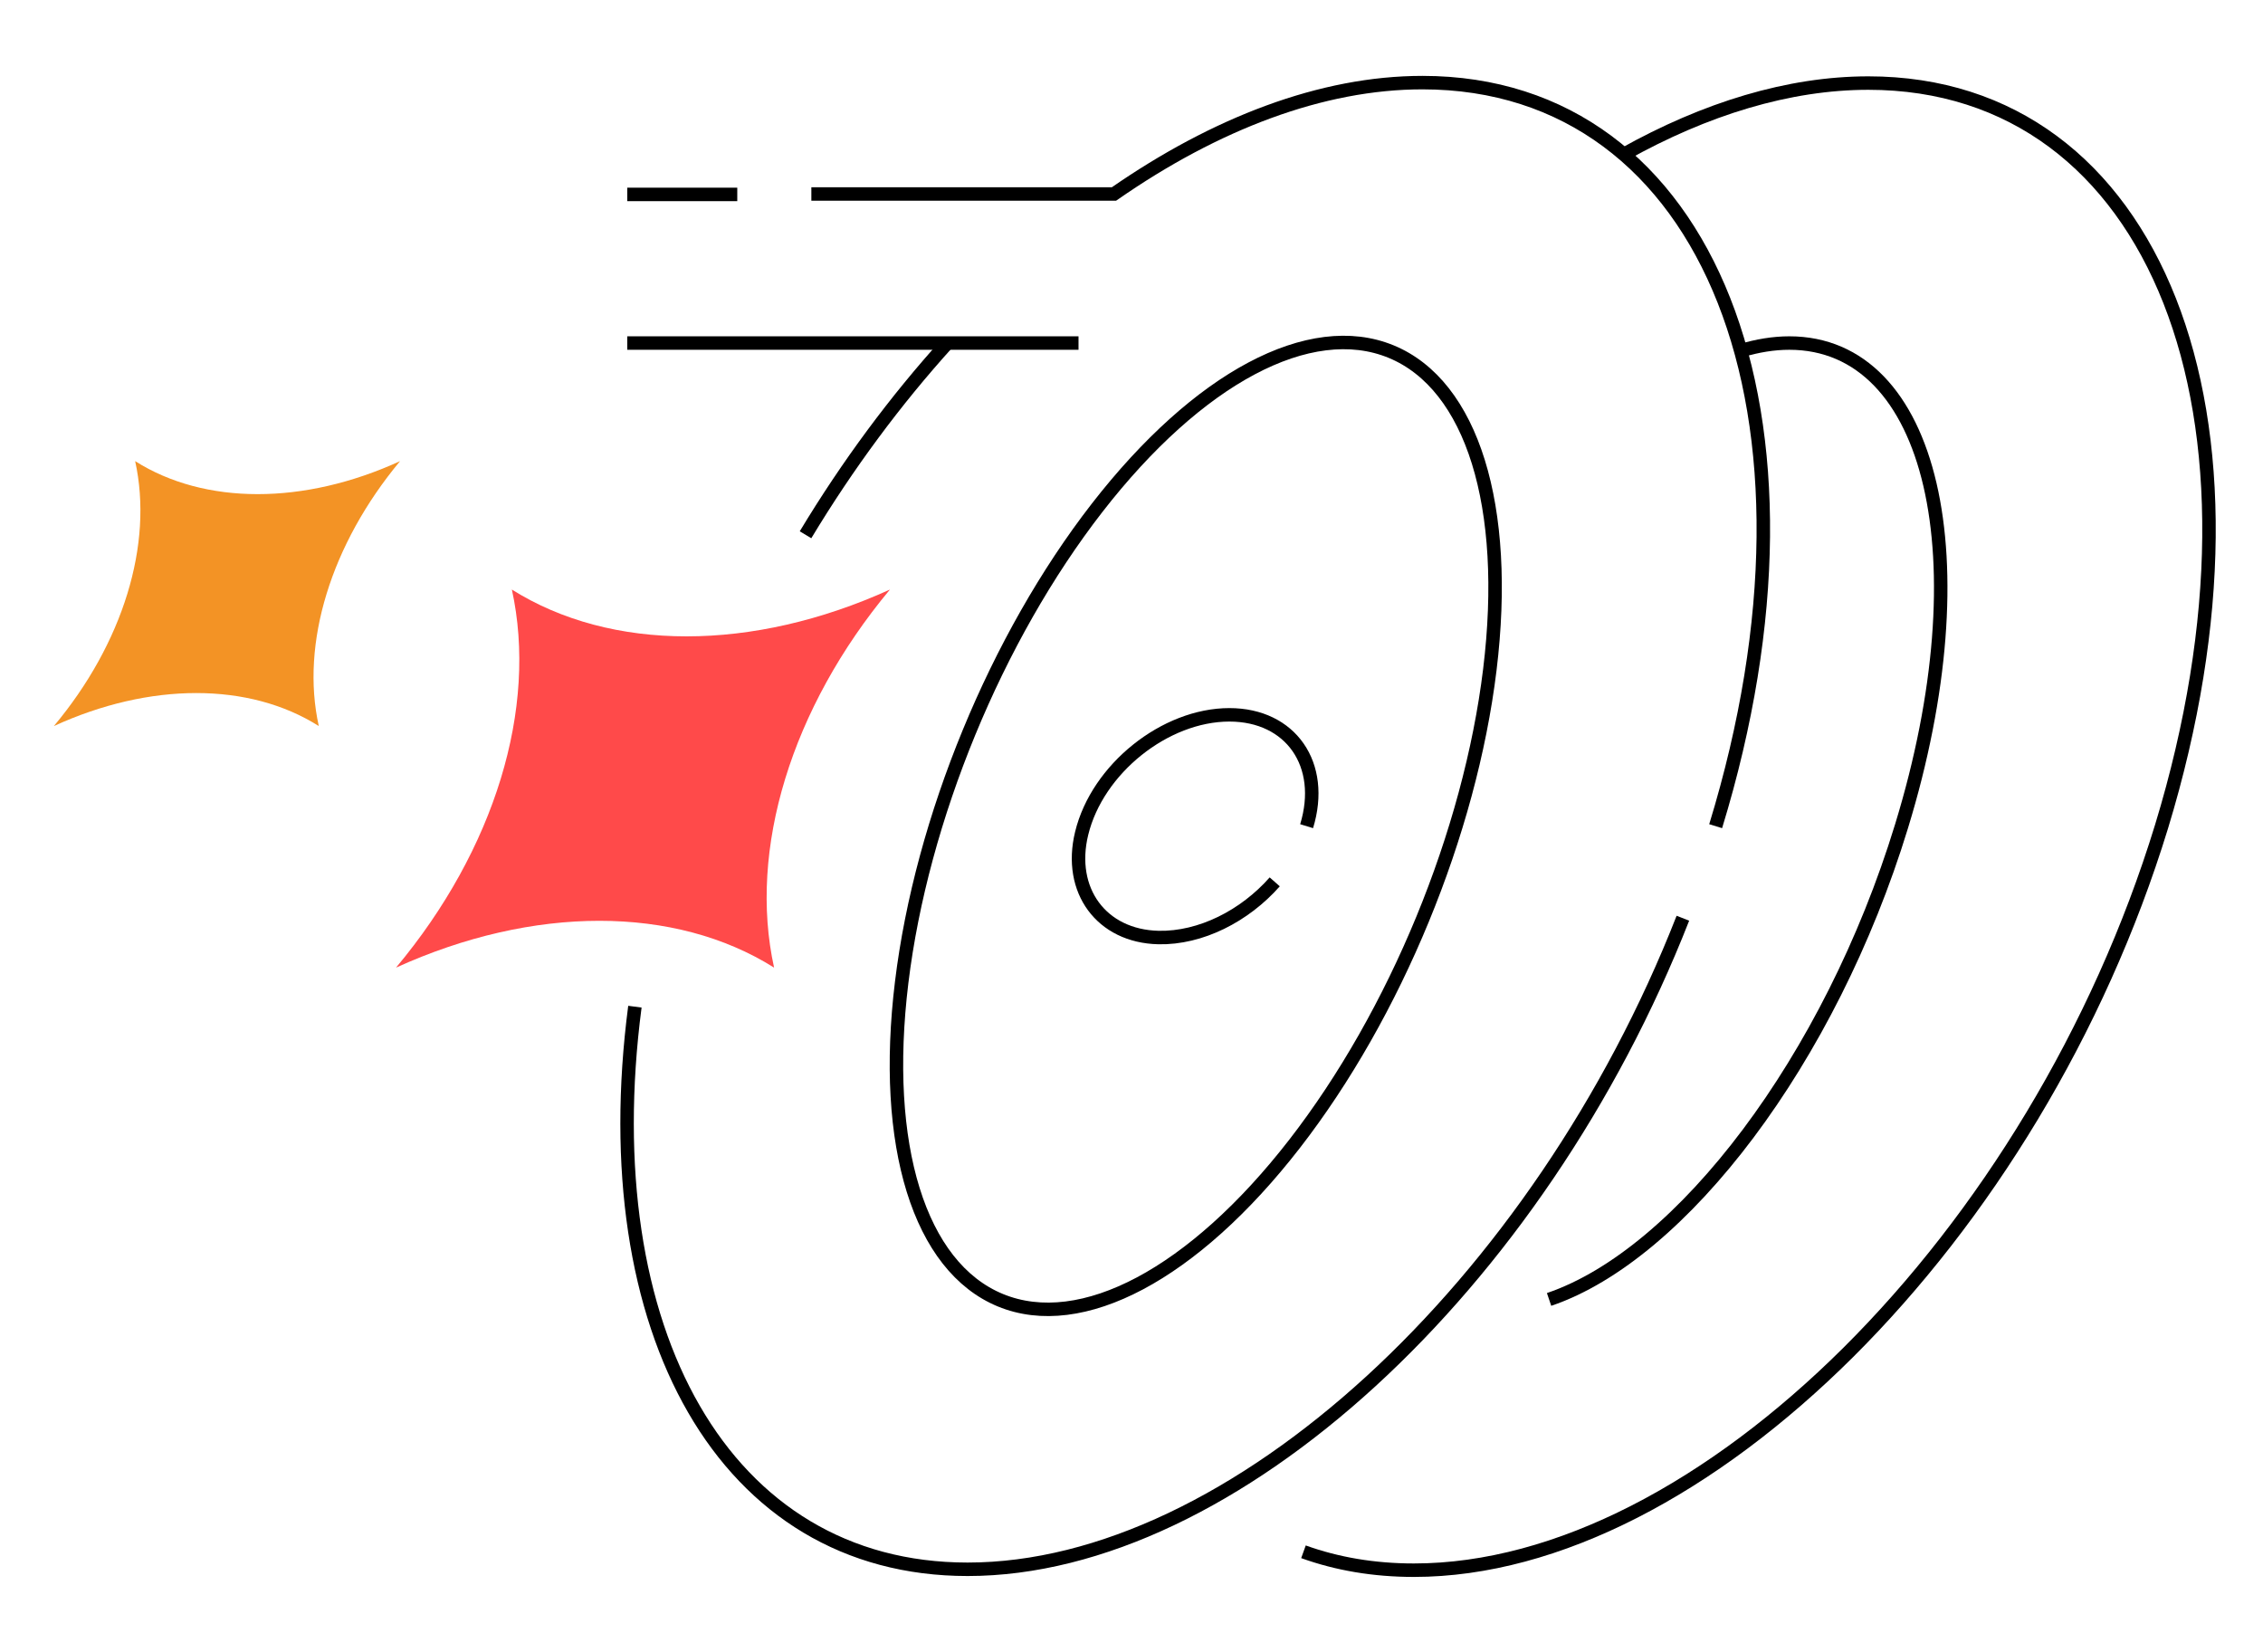
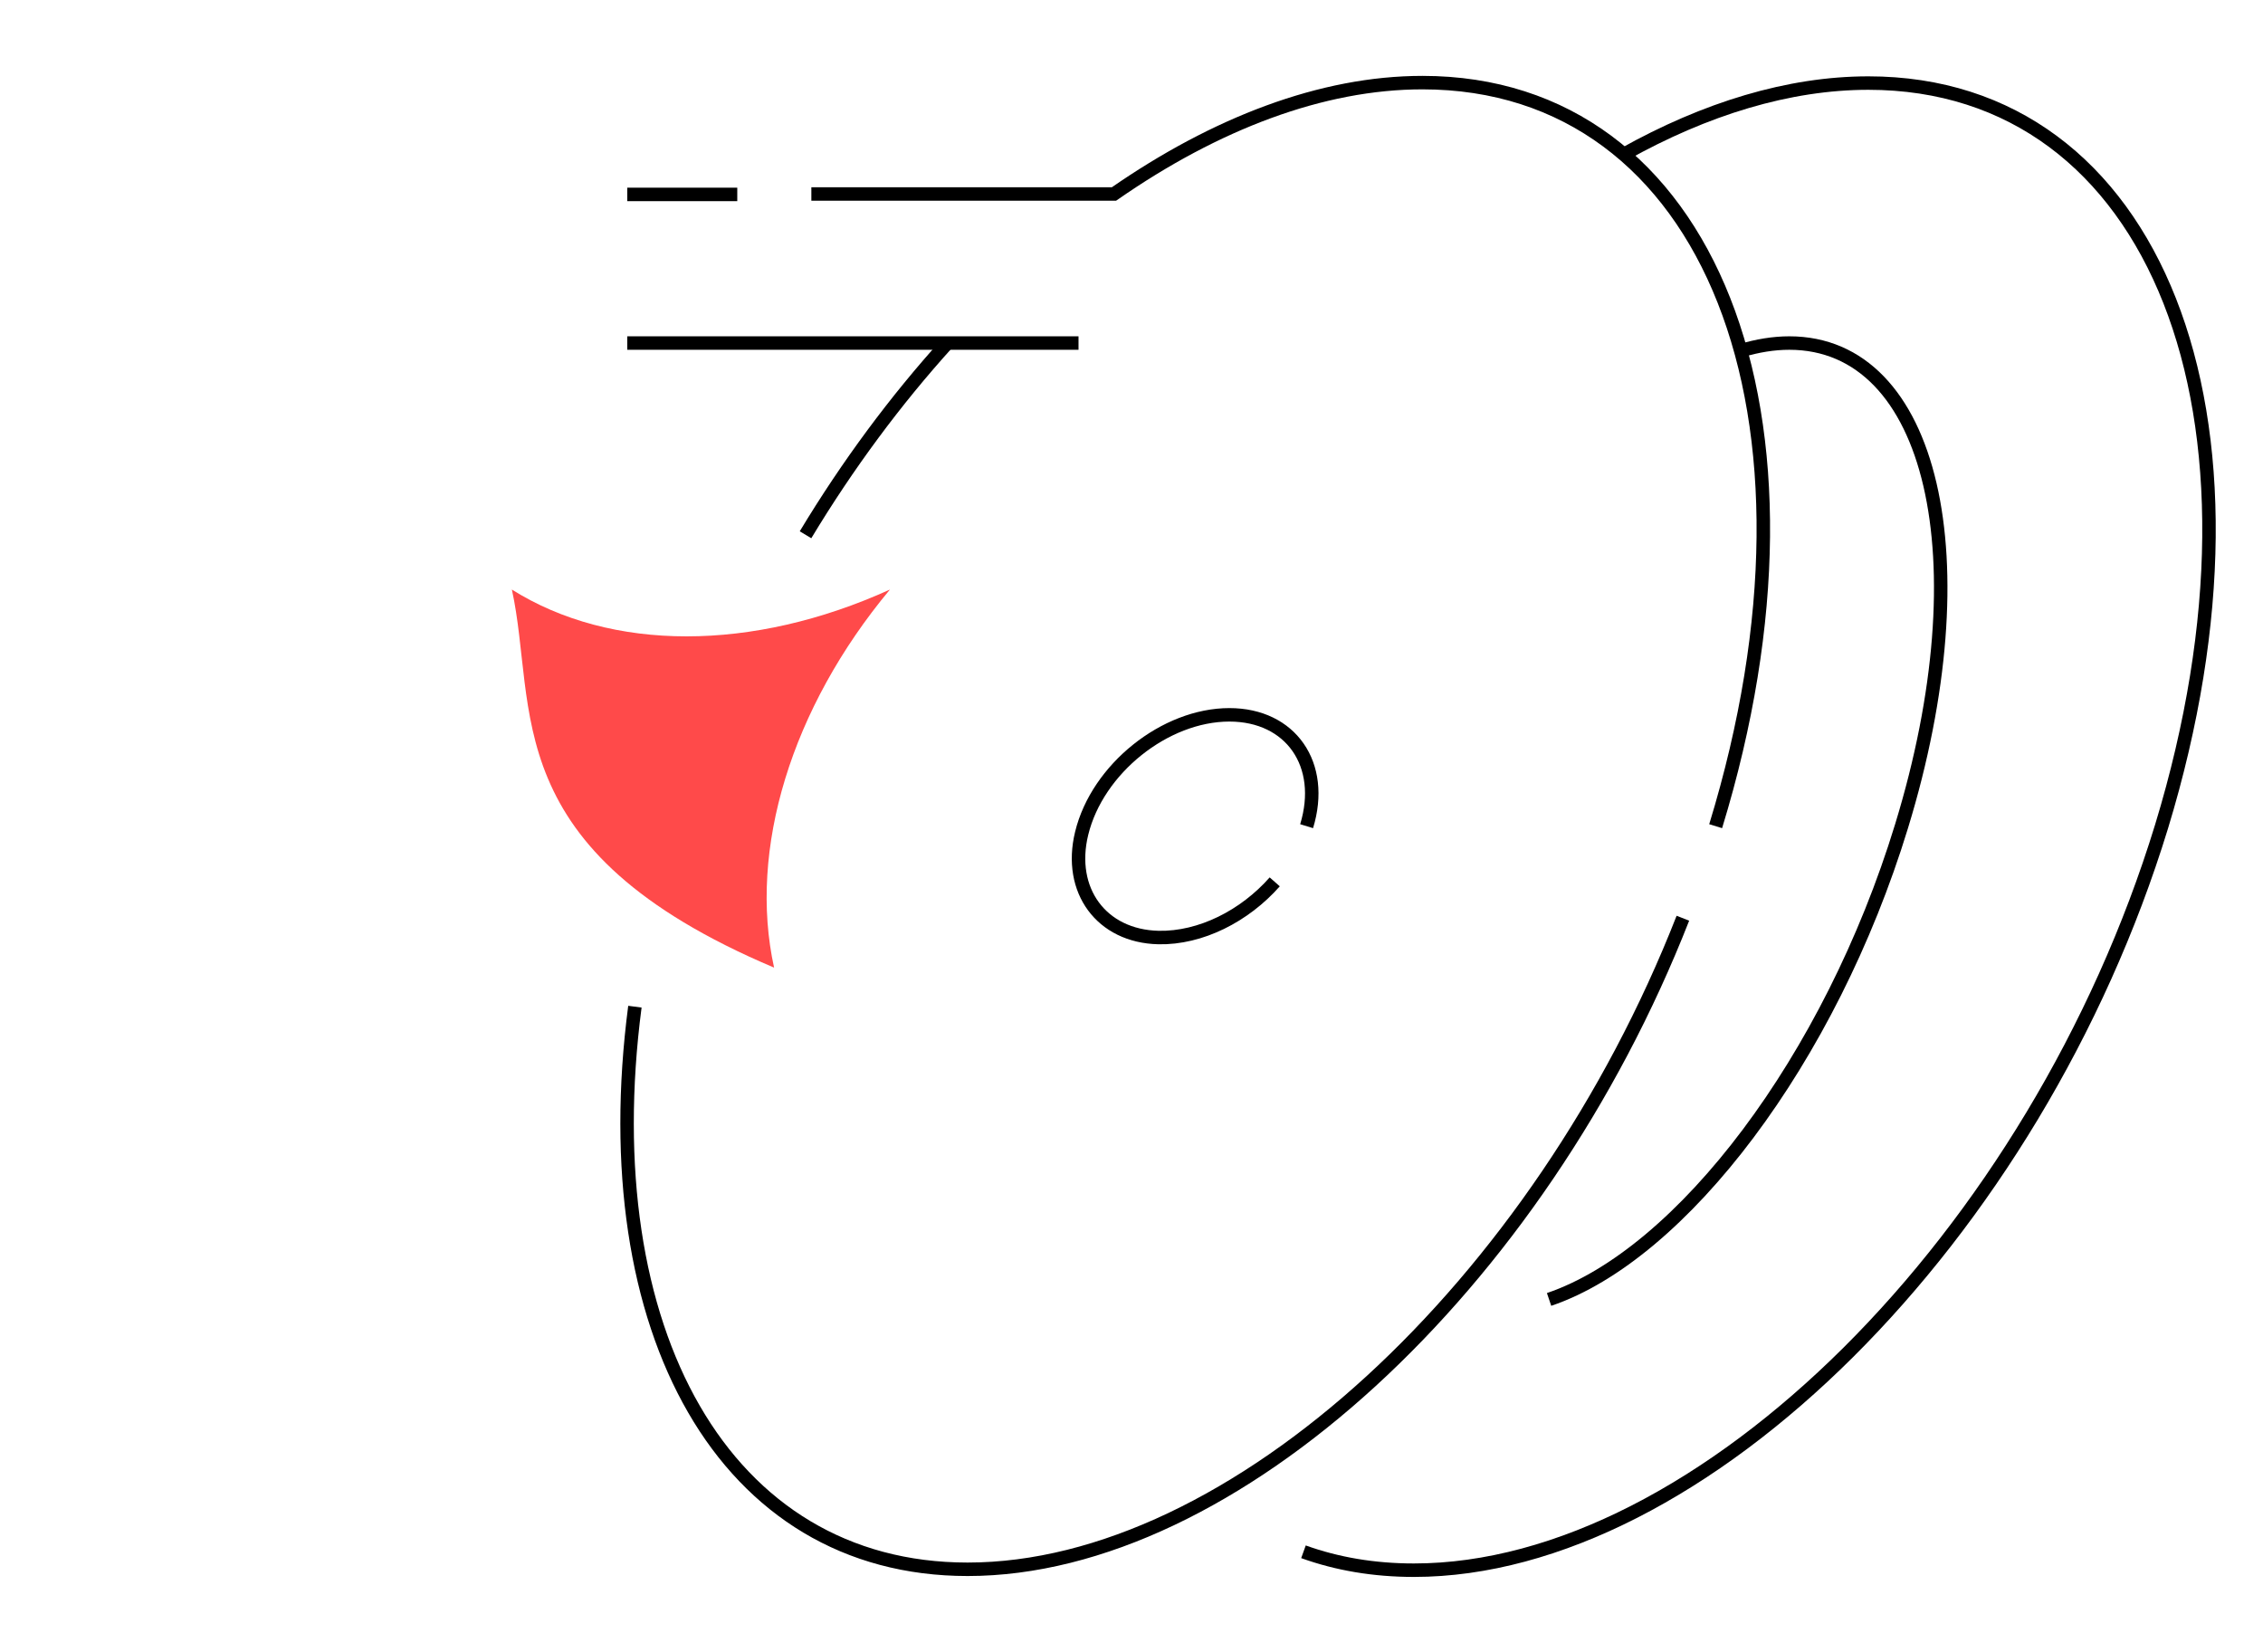
<svg xmlns="http://www.w3.org/2000/svg" version="1.1" id="Livello_1" x="0px" y="0px" viewBox="0 0 504 368" style="enable-background:new 0 0 504 368;" xml:space="preserve">
  <style type="text/css"> .st0{fill:none;stroke:#000000;stroke-width:3;stroke-miterlimit:10;} .st1{fill:#FF4A4A;} .st2{fill:#F39325;} </style>
  <g>
    <path class="st0" d="M361.6,34.4c18.2-10.2,36.8-15.9,54.5-15.9c64,0,93.2,74.1,65.3,165.6c-28,91.4-102.5,165.6-166.5,165.6 c-8.9,0-17.1-1.4-24.6-4.1" />
    <path class="st0" d="M141.4,224.2c-9.4,72,19.8,125.3,74.1,125.3c59.1,0,127.3-63.3,159.3-145" />
-     <ellipse transform="matrix(0.381 -0.925 0.925 0.381 -5.309 360.072)" class="st0" cx="266.2" cy="184" rx="114.2" ry="54.6" />
    <line class="st0" x1="164.2" y1="43.3" x2="139.7" y2="43.3" />
    <path class="st0" d="M345,289.4c29.5-10,62.6-53.4,78.5-105.4c18.2-59.4,7-107.6-25-107.6c-3.5,0-7.1,0.6-10.8,1.7" />
    <line class="st0" x1="240.2" y1="76.4" x2="139.7" y2="76.4" />
-     <path class="st1" d="M114,131.3c22.1,13.9,53.6,13.9,84.2,0c-22,26.4-31.6,57.9-25.8,84.2c-22.1-13.9-53.6-13.9-84.2,0 C110.2,189.2,119.8,157.7,114,131.3z" />
-     <path class="st2" d="M30.1,102.7c15.5,9.8,37.6,9.8,59,0c-15.4,18.5-22.2,40.6-18.1,59c-15.5-9.8-37.6-9.8-59,0 C27.4,143.3,34.2,121.2,30.1,102.7z" />
+     <path class="st1" d="M114,131.3c22.1,13.9,53.6,13.9,84.2,0c-22,26.4-31.6,57.9-25.8,84.2C110.2,189.2,119.8,157.7,114,131.3z" />
    <path class="st0" d="M179.4,119.1c9.4-15.6,20.1-30,31.6-42.7" />
    <path class="st0" d="M382.1,184c28-91.4-1.3-165.6-65.3-165.6c-22.4,0-46.1,9.1-68.7,24.8h-67.4" />
    <path class="st0" d="M283.9,196.4c-6.7,7.6-16.5,12.6-25.9,12.4c-12.7-0.3-20.2-10.5-17.1-23.2c3.5-14.4,18.6-26.4,32.9-26.4 c13.7,0,21.4,11.1,17.2,24.8" />
  </g>
</svg>